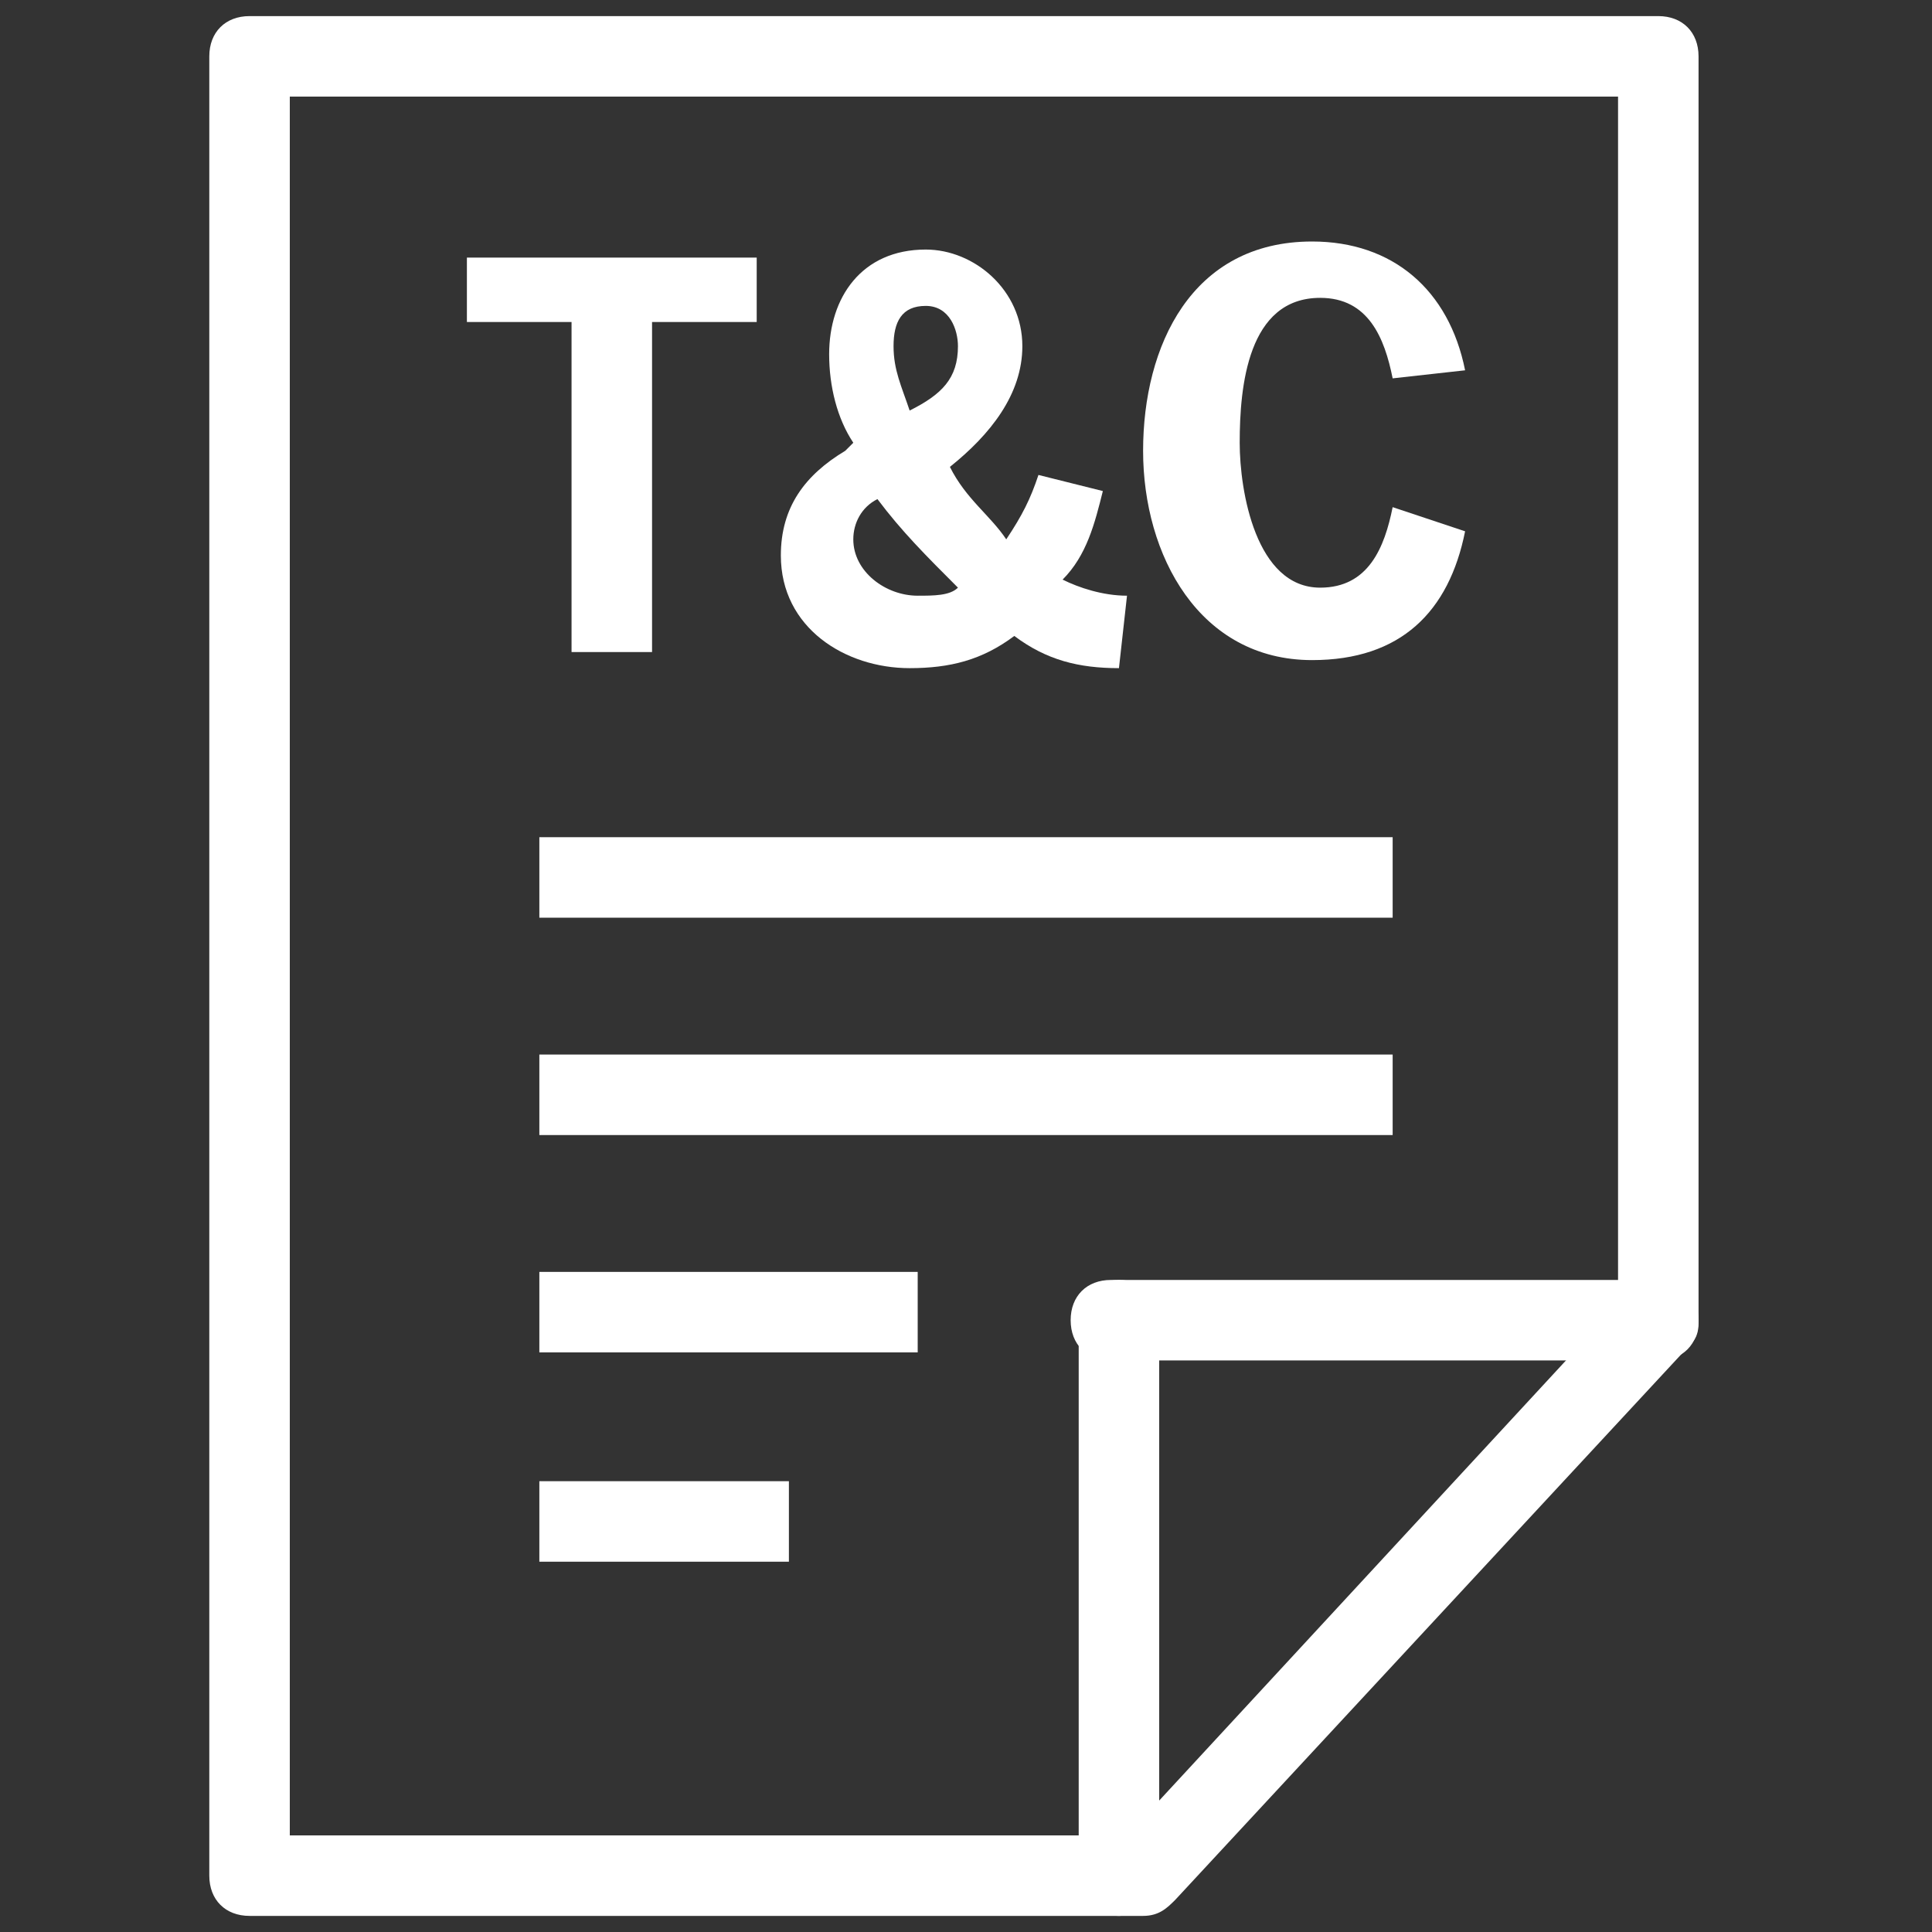
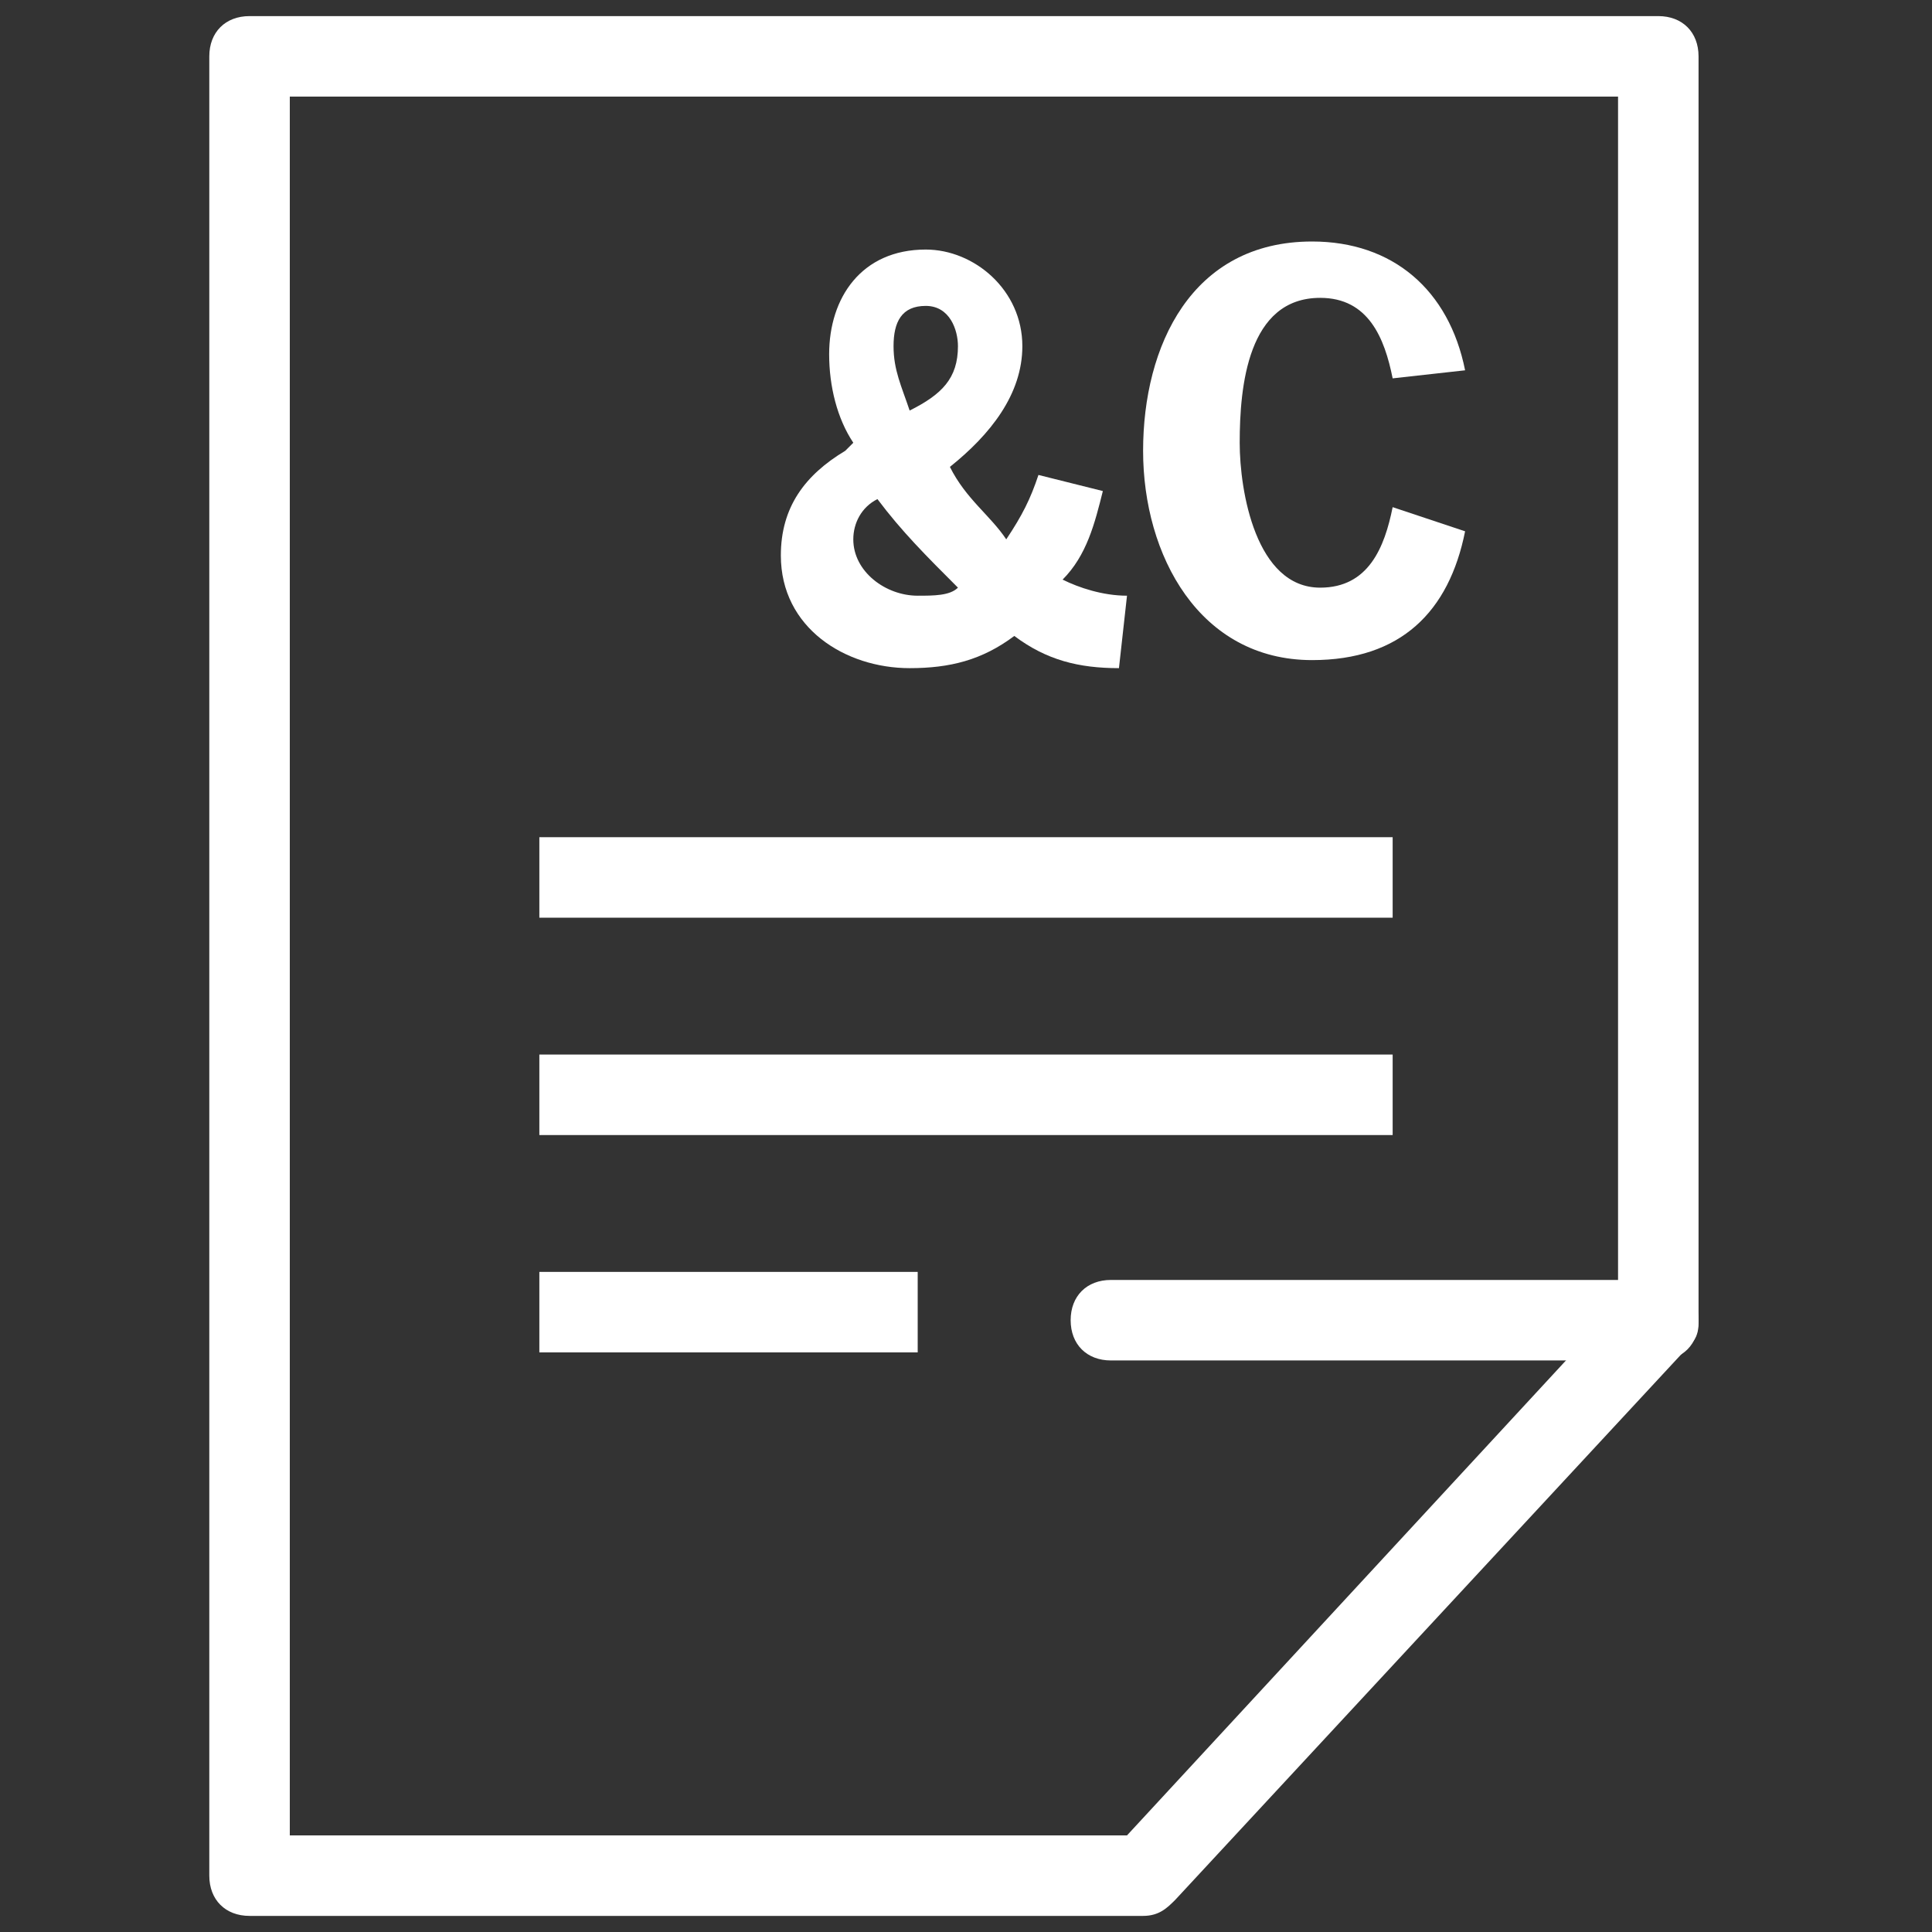
<svg xmlns="http://www.w3.org/2000/svg" version="1.1" id="Layer_1" x="0px" y="0px" viewBox="0 0 24 24" style="enable-background:new 0 0 24 24;" xml:space="preserve">
  <rect x="0" y="0" width="24" height="24" fill="#333333" stroke="none" />
  <style type="text/css">
	.st0{fill:#FFFFFF;}
</style>
  <path class="st0" d="M14.2,23.8H3.1c-0.3,0-0.5-0.2-0.5-0.5V0.7c0-0.3,0.2-0.5,0.5-0.5h17.5c0.3,0,0.5,0.2,0.5,0.5v15.7  c0,0.1,0,0.2-0.1,0.3l-6.4,6.9C14.5,23.7,14.4,23.8,14.2,23.8z M3.6,22.8H14l6.1-6.6v-15H3.6V22.8z" />
  <path class="st0" d="M20.6,16.9h-6.8c-0.3,0-0.5-0.2-0.5-0.5s0.2-0.5,0.5-0.5h6.8c0.3,0,0.5,0.2,0.5,0.5S20.9,16.9,20.6,16.9z" />
-   <path class="st0" d="M13.9,23.8c-0.3,0-0.5-0.2-0.5-0.5v-6.9c0-0.3,0.2-0.5,0.5-0.5s0.5,0.2,0.5,0.5v6.9  C14.4,23.5,14.1,23.8,13.9,23.8z" />
  <g>
    <rect x="6.7" y="13.1" class="st0" width="10.6" height="1" />
    <rect x="6.7" y="10.4" class="st0" width="10.6" height="1" />
    <rect x="6.7" y="15.8" class="st0" width="4.7" height="1" />
-     <rect x="6.7" y="18.4" class="st0" width="3.1" height="1" />
  </g>
  <g>
-     <path class="st0" d="M9.4,4H8.1v4.1h-1V4H5.8V3.2h3.6V4z" />
    <path class="st0" d="M10.6,5.5c-0.2-0.3-0.3-0.7-0.3-1.1c0-0.7,0.4-1.3,1.2-1.3c0.6,0,1.2,0.5,1.2,1.2c0,0.6-0.4,1.1-0.9,1.5   c0.2,0.4,0.5,0.6,0.7,0.9c0.2-0.3,0.3-0.5,0.4-0.8l0.8,0.2c-0.1,0.4-0.2,0.8-0.5,1.1c0.2,0.1,0.5,0.2,0.8,0.2l-0.1,0.9   c-0.5,0-0.9-0.1-1.3-0.4c-0.4,0.3-0.8,0.4-1.3,0.4c-0.8,0-1.6-0.5-1.6-1.4c0-0.6,0.3-1,0.8-1.3L10.6,5.5z M11.9,7.3   c-0.4-0.4-0.7-0.7-1-1.1c-0.2,0.1-0.3,0.3-0.3,0.5c0,0.4,0.4,0.7,0.8,0.7C11.6,7.4,11.8,7.4,11.9,7.3z M11.9,4.3   c0-0.2-0.1-0.5-0.4-0.5c-0.3,0-0.4,0.2-0.4,0.5c0,0.3,0.1,0.5,0.2,0.8C11.7,4.9,11.9,4.7,11.9,4.3z" />
    <path class="st0" d="M18.2,6.6c-0.2,1-0.8,1.6-1.9,1.6c-1.4,0-2.1-1.3-2.1-2.6c0-1.3,0.6-2.6,2.1-2.6c1,0,1.7,0.6,1.9,1.6l-0.9,0.1   c-0.1-0.5-0.3-1-0.9-1c-0.9,0-1,1.1-1,1.8c0,0.6,0.2,1.8,1,1.8c0.6,0,0.8-0.5,0.9-1L18.2,6.6z" />
  </g>
</svg>